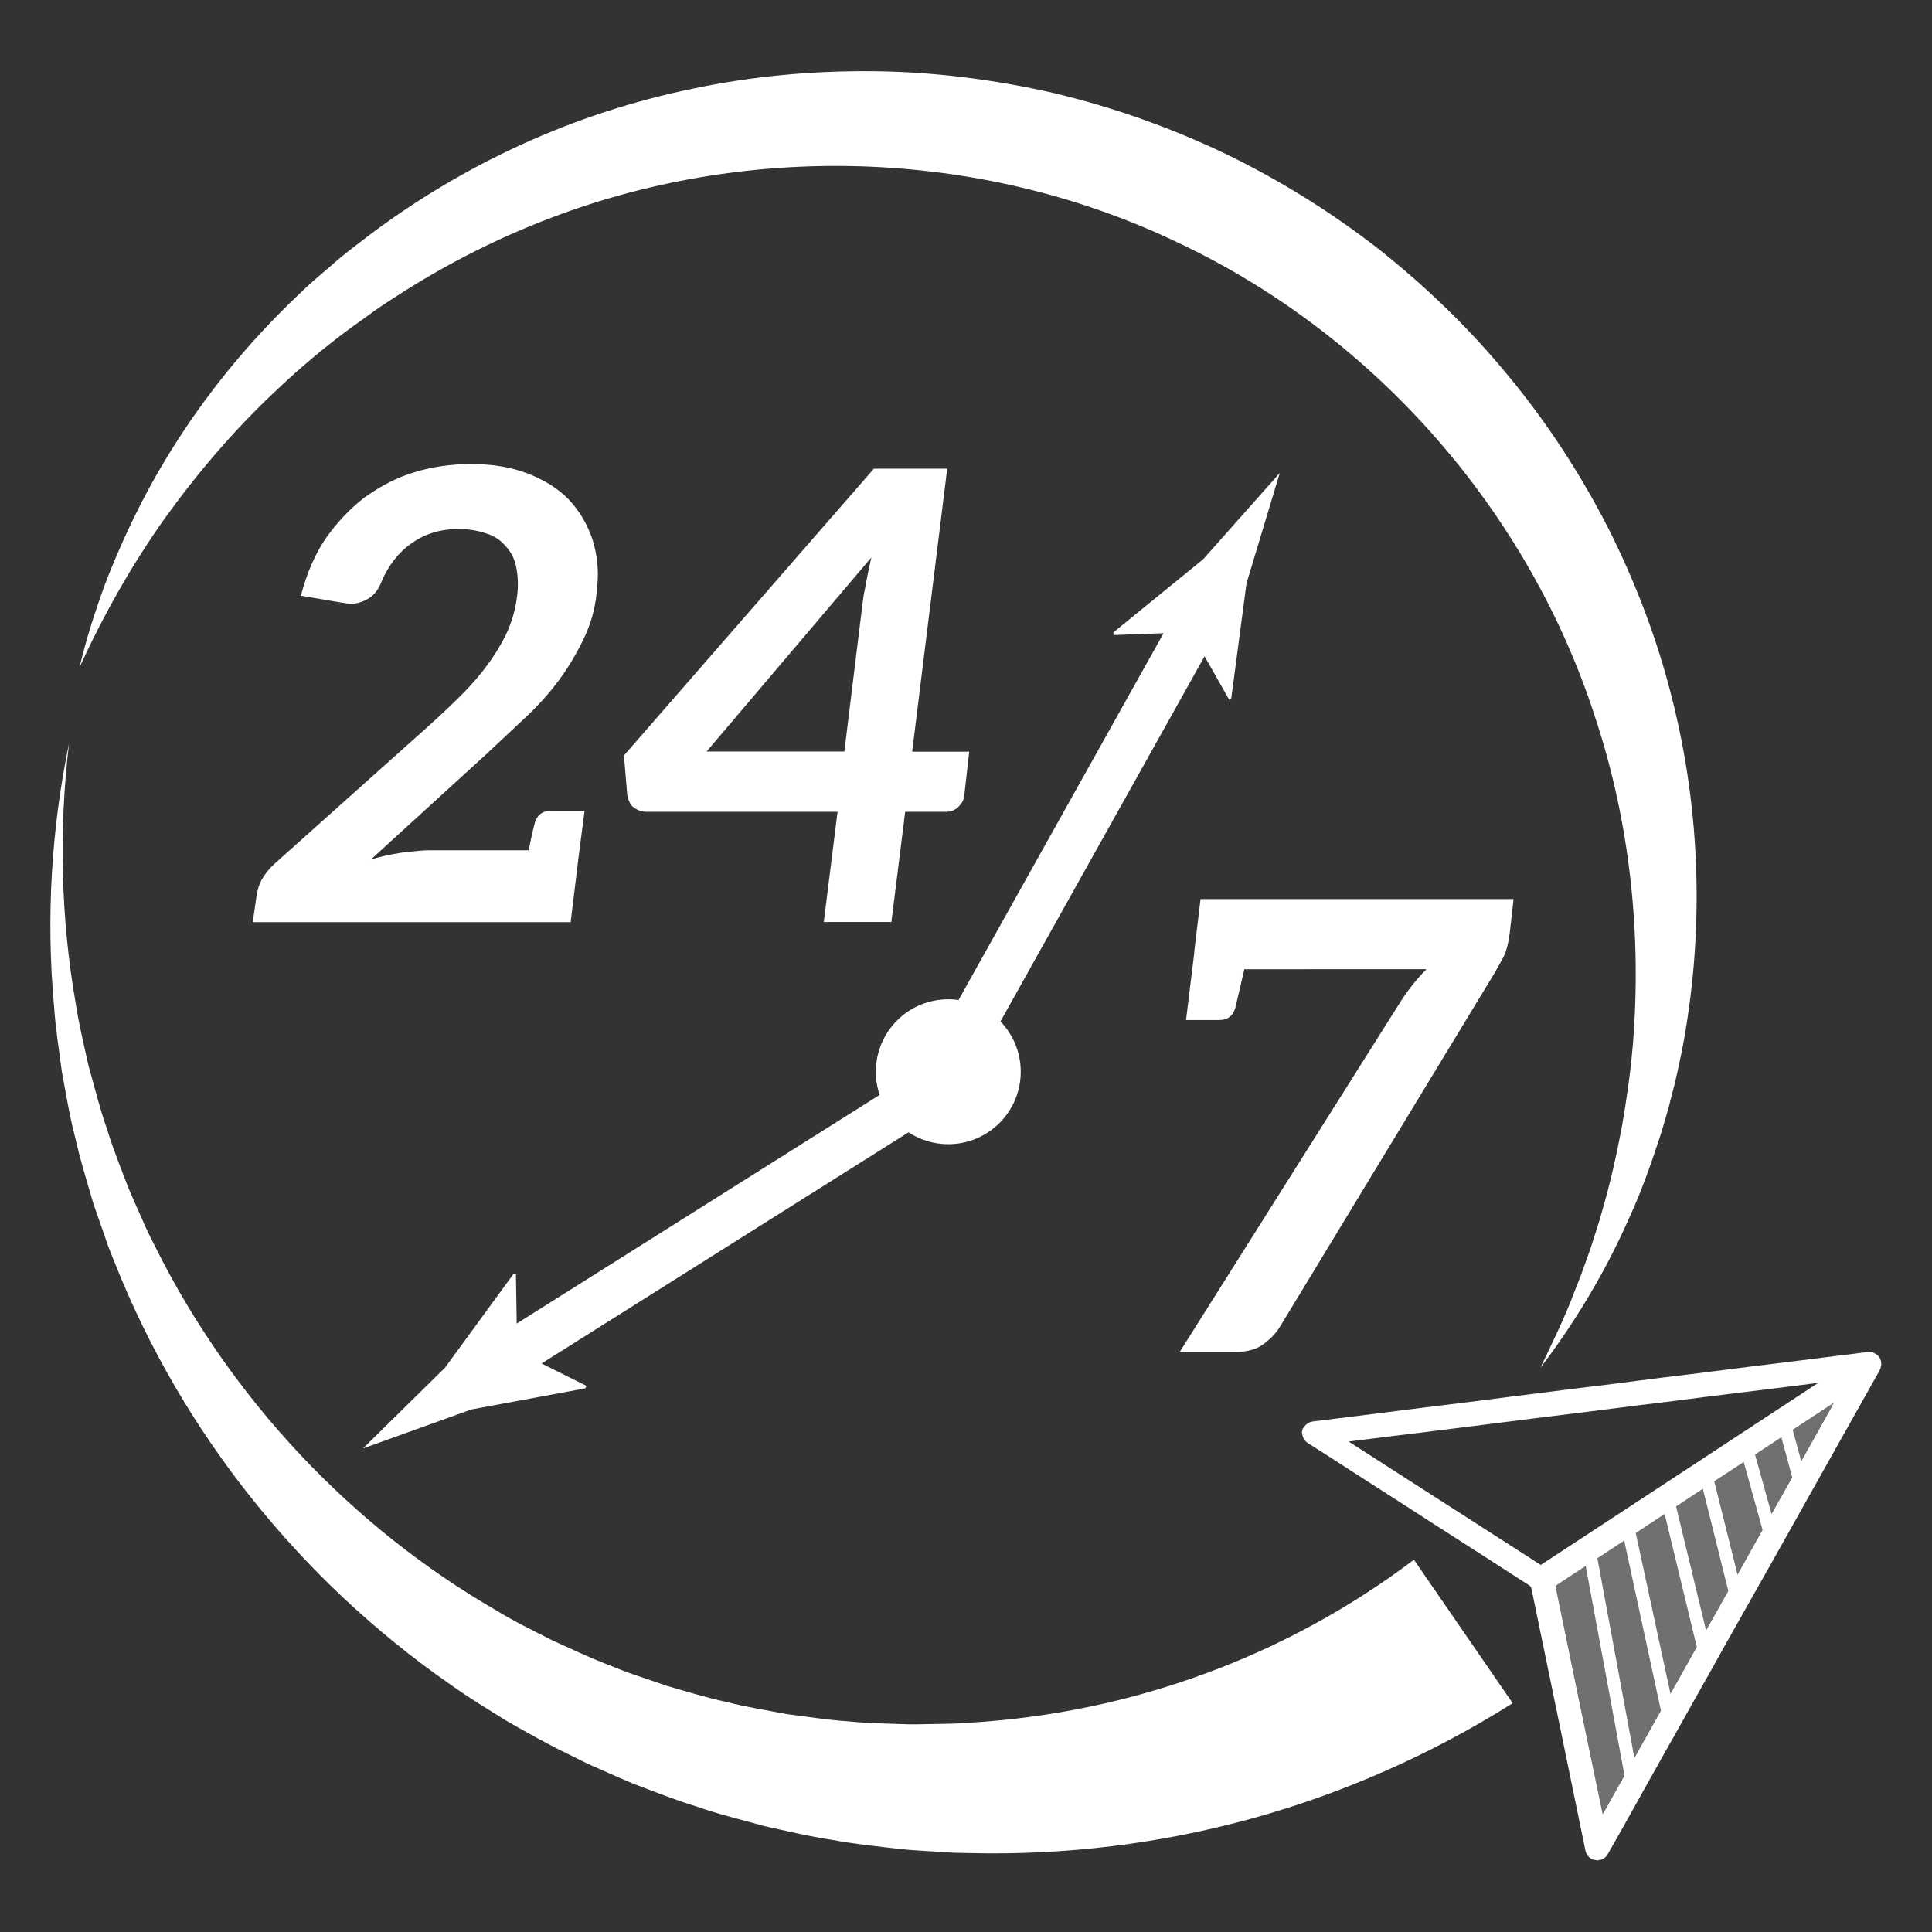
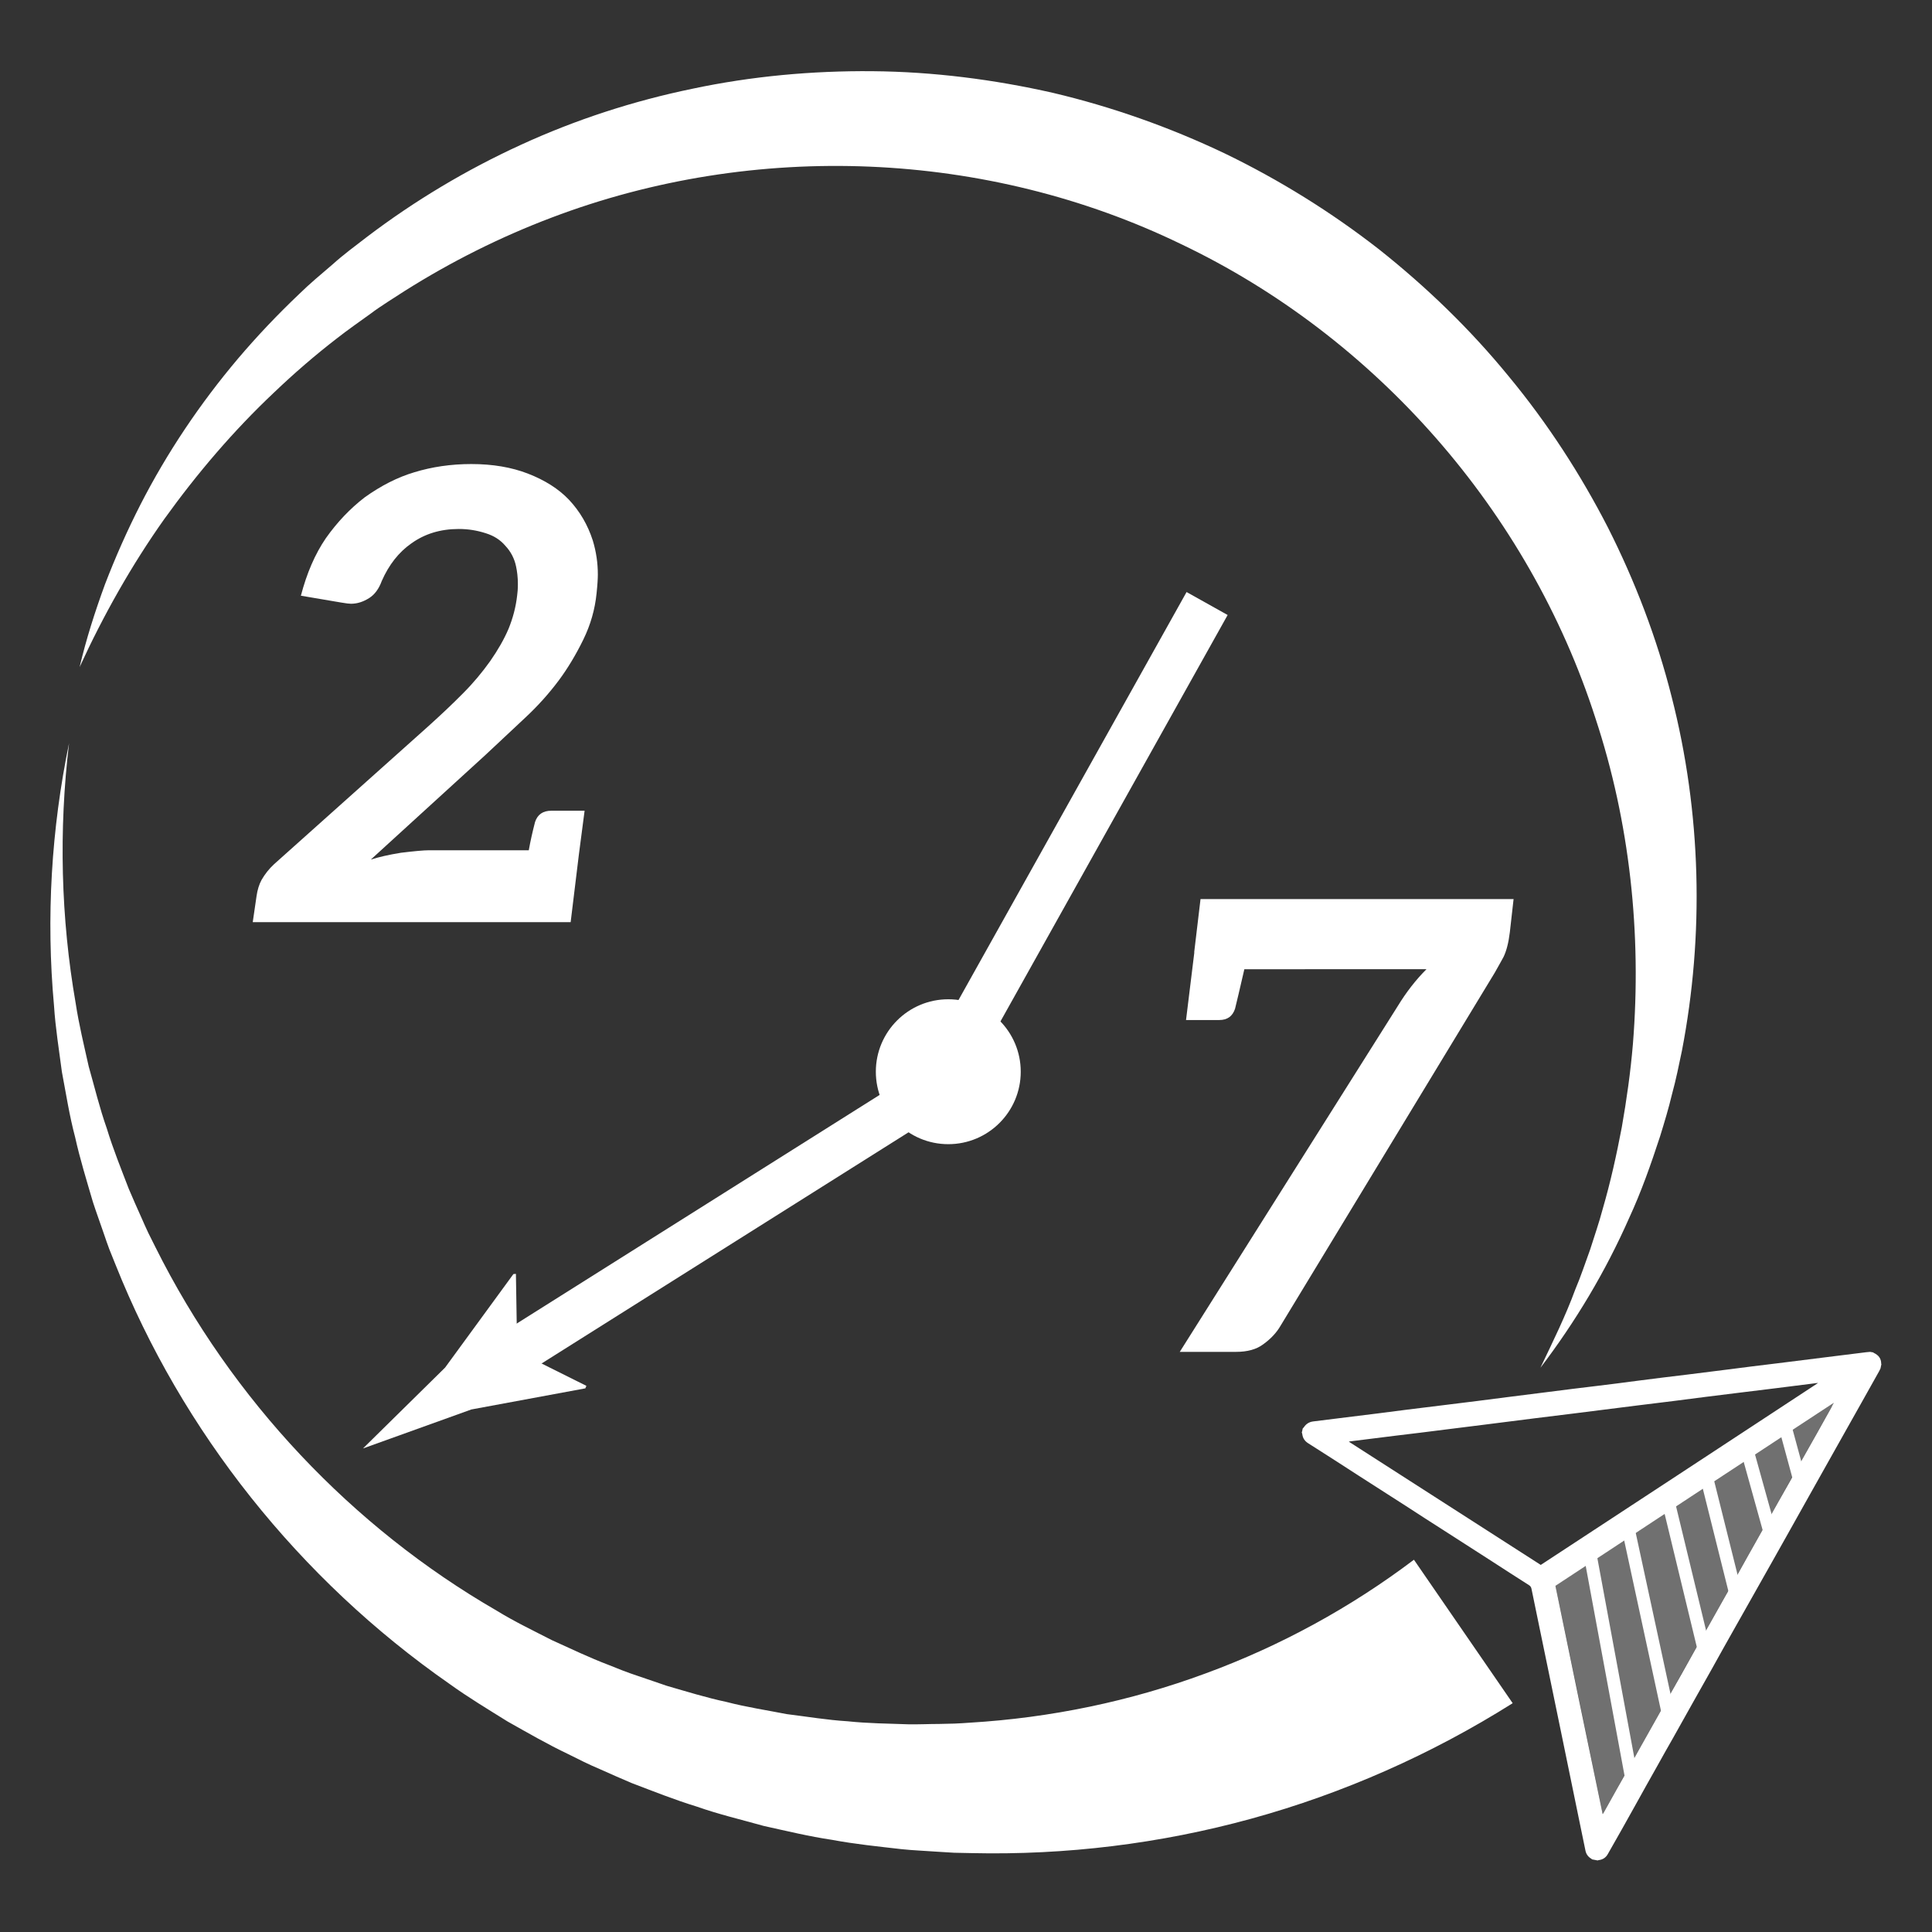
<svg xmlns="http://www.w3.org/2000/svg" version="1.1" id="Capa_1" x="0px" y="0px" viewBox="0 0 1080 1080" style="enable-background:new 0 0 1080 1080;" xml:space="preserve">
  <rect x="0" y="0" width="1080" height="1080" fill="#333333" stroke="none" />
  <style type="text/css">
	.st0{fill:#FFFFFF;}
	.st1{opacity:0.3;fill:#FFFFFF;}
</style>
  <g>
    <g>
      <g>
        <path class="st0" d="M728.2,798.6c0.2-0.3,0.5-0.5,0.7-0.8c1.2-1.8,2.9-2.9,5.1-3.2c6.2-0.8,12.3-1.5,18.5-2.3     c11.4-1.4,22.8-2.8,34.1-4.3c7.3-0.9,14.6-1.8,21.9-2.7c11.4-1.4,22.8-2.8,34.1-4.3c7.4-0.9,14.8-1.9,22.2-2.8     c9.4-1.2,18.8-2.4,28.2-3.5c7.3-0.9,14.7-1.8,22-2.8c9.4-1.2,18.8-2.4,28.2-3.5c7.5-0.9,14.9-1.9,22.3-2.8     c9.3-1.2,18.7-2.4,28-3.5c9.3-1.2,18.7-2.3,28-3.5c7.2-0.9,14.5-1.8,21.7-2.7c0.7-0.1,1.4-0.1,2.2-0.2c0.6,0.1,1.1,0.2,1.7,0.3     c0.1,0.1,0.2,0.2,0.4,0.3c2.6,1.2,4.1,3.1,4.1,6c0,0.1,0.1,0.2,0.1,0.3c-0.2,0.8-0.3,1.6-0.5,2.4c-0.3,0.5-0.5,1.1-0.8,1.6     c-3.2,5.8-6.5,11.5-9.7,17.3c-3,5.3-6,10.7-9,16c-3.9,7-7.9,14-11.8,21c-2.9,5.2-5.8,10.3-8.7,15.5c-3.9,6.9-7.7,13.8-11.6,20.7     c-3,5.3-6,10.7-9,16c-4,7-7.9,14.1-11.9,21.1c-2.9,5.1-5.8,10.3-8.7,15.4c-4.4,7.8-8.8,15.6-13.1,23.4     c-3.4,6.1-6.8,12.1-10.2,18.1c-3.9,6.9-7.7,13.8-11.6,20.7c-3,5.3-6,10.5-8.9,15.8c-4,7-7.9,14.1-11.8,21.1     c-2.5,4.5-5.1,9.1-7.6,13.6c-2.7,4.7-5.3,9.4-8,14.1c-1.1,2-2.8,3.1-5,3.4c-0.2,0-0.5,0.1-0.7,0.2c-1-0.2-2.1-0.4-3.1-0.6     c-0.2-0.1-0.3-0.3-0.5-0.4c-1.7-1-2.8-2.5-3.2-4.4c-1.1-5.3-2.2-10.7-3.3-16c-3.4-16.5-6.8-33-10.2-49.6     c-2.6-12.6-5.2-25.2-7.8-37.8c-3-14.3-5.9-28.7-8.9-43.1c-0.2-0.9-0.6-1.5-1.4-2c-7.2-4.6-14.4-9.2-21.6-13.9     c-8.7-5.6-17.3-11.1-26-16.7c-7-4.5-14.1-9-21.1-13.6c-8.7-5.6-17.5-11.2-26.2-16.8c-8-5.2-16.1-10.4-24.1-15.5     c-1.5-0.9-2.9-1.9-4.4-2.8c-1.9-1.2-3-2.8-3.3-5c0-0.4-0.2-0.7-0.3-1.1C727.9,800.4,728,799.5,728.2,798.6z M1025.1,784.2     c-51.8,34-103.7,68.1-155.6,102.3c8.7,42.3,17.5,84.9,26.4,127.6c0.3-0.4,0.4-0.6,0.5-0.7c2.4-4.3,4.8-8.6,7.2-12.9     c4.4-7.8,8.8-15.5,13.1-23.3c5.7-10.1,11.4-20.3,17.1-30.4c4.4-7.8,8.8-15.5,13.1-23.3c5.7-10.1,11.4-20.3,17.1-30.4     c4.4-7.8,8.8-15.5,13.1-23.3c5.7-10.1,11.4-20.3,17.1-30.4c4.4-7.8,8.8-15.5,13.1-23.3c5.5-9.7,11-19.5,16.4-29.2     C1024.2,785.9,1024.6,785,1025.1,784.2z M1016.3,773.1c-0.2,0-0.3,0-0.4,0c-7.9,1-15.9,2-23.8,3c-7.3,0.9-14.7,1.8-22,2.7     c-11.3,1.4-22.7,2.8-34,4.3c-7.3,0.9-14.6,1.8-21.9,2.7c-11.4,1.4-22.7,2.9-34.1,4.3c-7.3,0.9-14.6,1.8-21.9,2.7     c-9.5,1.2-18.9,2.4-28.4,3.6c-7.2,0.9-14.4,1.8-21.6,2.7c-9.5,1.2-18.9,2.4-28.4,3.5c-8.3,1-16.5,2.1-24.8,3.1     c-0.3,0-0.5,0.1-1,0.2c35.9,23.1,71.7,46,107.3,68.9C913.2,840.8,964.7,807,1016.3,773.1z" />
-         <path class="st1" d="M1025.1,784.2c-0.4,0.8-0.9,1.7-1.4,2.6c-5.5,9.7-10.9,19.5-16.4,29.2c-4.4,7.8-8.8,15.5-13.1,23.3     c-5.7,10.1-11.4,20.3-17.1,30.4c-4.4,7.8-8.8,15.5-13.1,23.3c-5.7,10.1-11.4,20.3-17.1,30.4c-4.4,7.8-8.8,15.5-13.1,23.3     c-5.7,10.1-11.4,20.3-17.1,30.4c-4.4,7.8-8.8,15.5-13.1,23.3c-2.4,4.3-4.8,8.6-7.2,12.9c-0.1,0.2-0.3,0.4-0.5,0.7     c-8.8-42.8-17.6-85.3-26.4-127.6C921.4,852.4,973.3,818.3,1025.1,784.2z" />
+         <path class="st1" d="M1025.1,784.2c-0.4,0.8-0.9,1.7-1.4,2.6c-5.5,9.7-10.9,19.5-16.4,29.2c-4.4,7.8-8.8,15.5-13.1,23.3     c-5.7,10.1-11.4,20.3-17.1,30.4c-4.4,7.8-8.8,15.5-13.1,23.3c-5.7,10.1-11.4,20.3-17.1,30.4c-4.4,7.8-8.8,15.5-13.1,23.3     c-5.7,10.1-11.4,20.3-17.1,30.4c-4.4,7.8-8.8,15.5-13.1,23.3c-2.4,4.3-4.8,8.6-7.2,12.9c-0.1,0.2-0.3,0.4-0.5,0.7     c-8.8-42.8-17.6-85.3-26.4-127.6z" />
        <rect x="896.9" y="865.7" transform="matrix(0.983 -0.182 0.182 0.983 -154.287 179.516)" class="st0" width="7.2" height="128.6" />
        <rect x="918" y="845.2" transform="matrix(0.977 -0.211 0.211 0.977 -170.287 215.185)" class="st0" width="7.2" height="118.2" />
        <rect x="938.3" y="832.7" transform="matrix(0.972 -0.235 0.235 0.972 -180.031 245.562)" class="st0" width="7.2" height="93.1" />
        <rect x="958.6" y="817.3" transform="matrix(0.97 -0.242 0.242 0.97 -178.853 258.909)" class="st0" width="7.2" height="77.2" />
        <rect x="978.8" y="804.9" transform="matrix(0.964 -0.268 0.268 0.964 -187.382 293.372)" class="st0" width="7.2" height="58.3" />
        <rect x="998.4" y="792.7" transform="matrix(0.965 -0.262 0.262 0.965 -177.958 290.445)" class="st0" width="7.2" height="41.8" />
      </g>
    </g>
    <path class="st0" d="M845.6,952.1c-45.4,28.6-94.7,50.4-145.9,64.5c-51.2,14.1-104.1,20.5-156.5,19.3c-3.3-0.1-6.5-0.1-9.8-0.2   l-9.8-0.6c-6.5-0.5-13.1-0.7-19.6-1.4c-13-1.5-26-2.8-38.8-5.2c-12.9-1.9-25.6-5-38.3-7.8c-12.5-3.5-25.2-6.5-37.4-10.8   c-12.4-3.8-24.4-8.6-36.5-13.2c-6-2.5-11.9-5.2-17.8-7.8c-6-2.5-11.7-5.4-17.5-8.3c-11.6-5.5-22.8-12-34-18.3   c-10.9-6.8-21.9-13.4-32.3-20.9C167.2,882.8,101.7,800.1,64.6,707l-3.5-8.7c-1.1-2.9-2.1-5.9-3.1-8.8c-2-5.9-4.2-11.8-6.1-17.7   c-3.5-12-7.2-23.9-9.9-36.1c-3.2-12-5.1-24.4-7.4-36.5c-1.6-12.3-3.6-24.5-4.4-36.9c-4.5-49.3-1.5-98.9,8.4-146.8   c-5.8,48.5-4.6,97.7,3.7,145.3c1.8,11.9,4.7,23.7,7.3,35.4c3.3,11.6,6.1,23.3,10.1,34.6c3.5,11.5,8,22.6,12.3,33.8   c2.3,5.5,4.8,11,7.2,16.4c1.2,2.7,2.4,5.5,3.7,8.2l4,8c42.6,85.4,110.2,156.7,190.8,203.2c9.9,6.1,20.4,11.1,30.7,16.4   c10.6,4.8,21,9.8,31.8,13.9c5.4,2.2,10.7,4.3,16.2,6.1c5.5,1.8,10.9,3.8,16.4,5.6c11.1,3.2,22,6.6,33.3,9   c11.1,2.9,22.5,4.6,33.7,6.8c11.4,1.4,22.6,3.3,34,4c11.3,1.2,22.8,1.3,34.1,1.7c5.7,0.1,11.4-0.2,17.1-0.2l8.5-0.2   c2.8-0.1,5.7-0.3,8.5-0.5c45.3-2.7,89.9-12,131.8-27.5c42-15.4,81.4-37,116.6-63.6L845.6,952.1z" />
    <g>
      <line class="st0" x1="531.6" y1="593.3" x2="715.4" y2="264.4" />
      <g>
        <rect x="456.5" y="452.2" transform="matrix(0.488 -0.873 0.873 0.488 -97.324 764.767)" class="st0" width="293.2" height="26.3" />
        <g>
-           <path class="st0" d="M665.7,353.4l-43.2,1.6l-0.1-1.5l50.2-40.9c14.3-16.1,28.5-32.1,42.8-48.2c-6.2,20.6-12.4,41.1-18.6,61.7      l-8.5,64.2l-1.2,0.8L665.7,353.4z" />
-         </g>
+           </g>
      </g>
    </g>
    <g>
      <line class="st0" x1="521.7" y1="609" x2="202.9" y2="809.7" />
      <g>
        <rect x="251" y="674" transform="matrix(0.846 -0.533 0.533 0.846 -304.911 317.424)" class="st0" width="293.2" height="26.3" />
        <g>
          <path class="st0" d="M289.1,755.4l38.7,19.3l-0.6,1.4l-63.7,11.8c-20.2,7.3-40.4,14.5-60.6,21.8c15.3-15.1,30.6-30.1,45.9-45.2      l38.2-52.3l1.4-0.1L289.1,755.4z" />
        </g>
      </g>
    </g>
    <g>
      <g>
        <path class="st0" d="M141.3,515.4l2.1-14.4c0.5-3.5,1.4-6.5,2.8-9.1c1.9-3.3,4.2-6.2,7-8.8l86.1-77c7.2-6.5,13.8-12.7,19.6-18.6     c5.6-5.6,10.6-11.6,15.1-17.9c4.4-6.3,7.8-12.3,10.2-17.9c2.6-6.3,4.2-12.6,4.9-18.9c0.2-1.4,0.4-3.5,0.4-6.3c0-3.7-0.4-7-1-9.8     c-0.9-4.4-2.9-8.3-6-11.6c-2.8-3.3-6.4-5.6-10.9-7c-4.9-1.6-9.9-2.4-15.1-2.4c-10.3,0-19.1,2.7-26.6,8.1     c-7,4.9-12.5,11.9-16.5,21c-1.6,4.4-4,7.6-7,9.5c-3.3,2.1-6.7,3.2-10.2,3.2c-0.9,0-2.8-0.2-5.6-0.7l-22.4-3.8     c3.3-12.6,7.9-23.3,14-32.2c6.3-8.9,13.5-16.5,21.7-22.8c9.1-6.5,18.3-11.2,27.7-14c9.8-3,20.4-4.6,31.9-4.6     c11.9,0,22.4,1.8,31.5,5.3c9.6,3.7,17.3,8.6,23.1,14.7c6.1,6.5,10.5,14.1,13.3,22.8c1.9,6.3,2.8,12.6,2.8,18.9     c0,2.3-0.2,5.8-0.7,10.5c-0.9,9.1-3.4,17.7-7.4,25.9c-4.2,8.6-8.8,16.2-13.7,22.8c-5.6,7.5-11.9,14.5-18.9,21l-22.1,20.7     l-64.1,58.5c4.4-1.4,10-2.7,16.8-3.8c7.5-0.9,12.7-1.4,15.8-1.4h55.7c0.9-5.1,2.1-10.4,3.5-15.8c1.4-4.2,4.4-6.3,9.1-6.3h18.6     l-3.2,24.5l-4.6,37.8H141.3z" />
-         <path class="st0" d="M539,445c-0.2,2.1-1.3,4.1-3.2,6c-1.9,1.9-4.2,2.8-7,2.8h-22.8l-7.7,61.6h-37.8l7.7-61.6H361.5     c-2.8,0-5.4-0.9-7.7-2.8c-1.6-1.4-2.7-3.7-3.2-7l-1.8-21.7l139.7-160.3h41l-19.6,158.2h31.9L539,445z M483.3,330.2     c0.5-2.1,0.8-3.8,1-5.3c0.5-2.8,1.4-7.2,2.8-13.3l-92.1,108.5h77l10.2-83C482.5,334.6,482.8,332.3,483.3,330.2z" />
      </g>
    </g>
    <g>
      <g>
        <path class="st0" d="M844,521.2c-0.7,5.8-1.9,10.4-3.5,13.7c-0.5,0.9-2.1,3.9-4.9,8.8L715.9,741c-2.3,4-5.6,7.5-9.8,10.5     c-3.7,2.8-8.8,4.2-15.1,4.2h-31.5l121.8-193.2c4.7-7.7,10-14.6,16.1-20.7H695.6c-2.6,11.2-4.3,18.6-5.2,22.1     c-1.4,4.2-4.3,6.3-8.8,6.3H663l4.6-37.5V532l3.5-29.4h175L844,521.2z" />
      </g>
    </g>
    <circle class="st0" cx="530.1" cy="599.1" r="40.5" />
    <path class="st0" d="M861.1,764.6c6.9-14.5,14-28.8,19.5-43.8c3.1-7.3,5.6-14.9,8.3-22.3c2.4-7.6,5-15,7-22.6   c4.4-15.1,7.8-30.5,10.7-45.8c2.7-15.4,4.9-30.9,6.2-46.4c5-61.9-1.8-124.2-20.9-182.1c-37.3-116.1-123.4-213.6-231.8-265.2   c-108.2-52.4-238-58-351.9-14.7c-28.5,10.8-55.9,24.5-81.9,40.9c-6.4,4.2-13.1,8.2-19.2,12.8c-6.2,4.5-12.6,8.9-18.7,13.7   c-12.2,9.4-24,19.6-35.2,30.3c-22.6,21.3-43,45.2-61.4,70.8c-18.2,25.7-33.9,53.5-47.3,82.7c3.7-15.7,8.6-31,14.2-46.3   c5.8-15.1,12.4-30,19.8-44.5c14.9-29.1,33.3-56.5,54.6-81.7c10.7-12.6,22.1-24.6,34.1-36c5.9-5.8,12.3-11.1,18.6-16.5   c6.2-5.6,12.9-10.5,19.5-15.6c26.5-20.1,55.4-37.4,86-51.4c30.5-14,62.8-24.5,95.8-31.3c33-7,66.9-10.1,100.7-9.8   c33.9,0.3,67.7,4.6,100.8,12.1c33,7.8,65.2,19.2,95.9,33.8c30.6,14.8,59.6,32.8,86.4,53.7c26.6,21.1,51.1,44.8,72.5,71   c21.6,26.1,40.1,54.6,55.5,84.6c15.2,30.1,27.3,61.8,35.5,94.3c16.7,65.1,18.3,133.3,5.8,198.1c-1.7,8.1-3.3,16.1-5.5,24.1   c-1.9,8-4.3,15.9-6.7,23.7c-5.1,15.6-10.5,31-17.4,45.9C897.4,711,880.6,739,861.1,764.6z" />
  </g>
</svg>